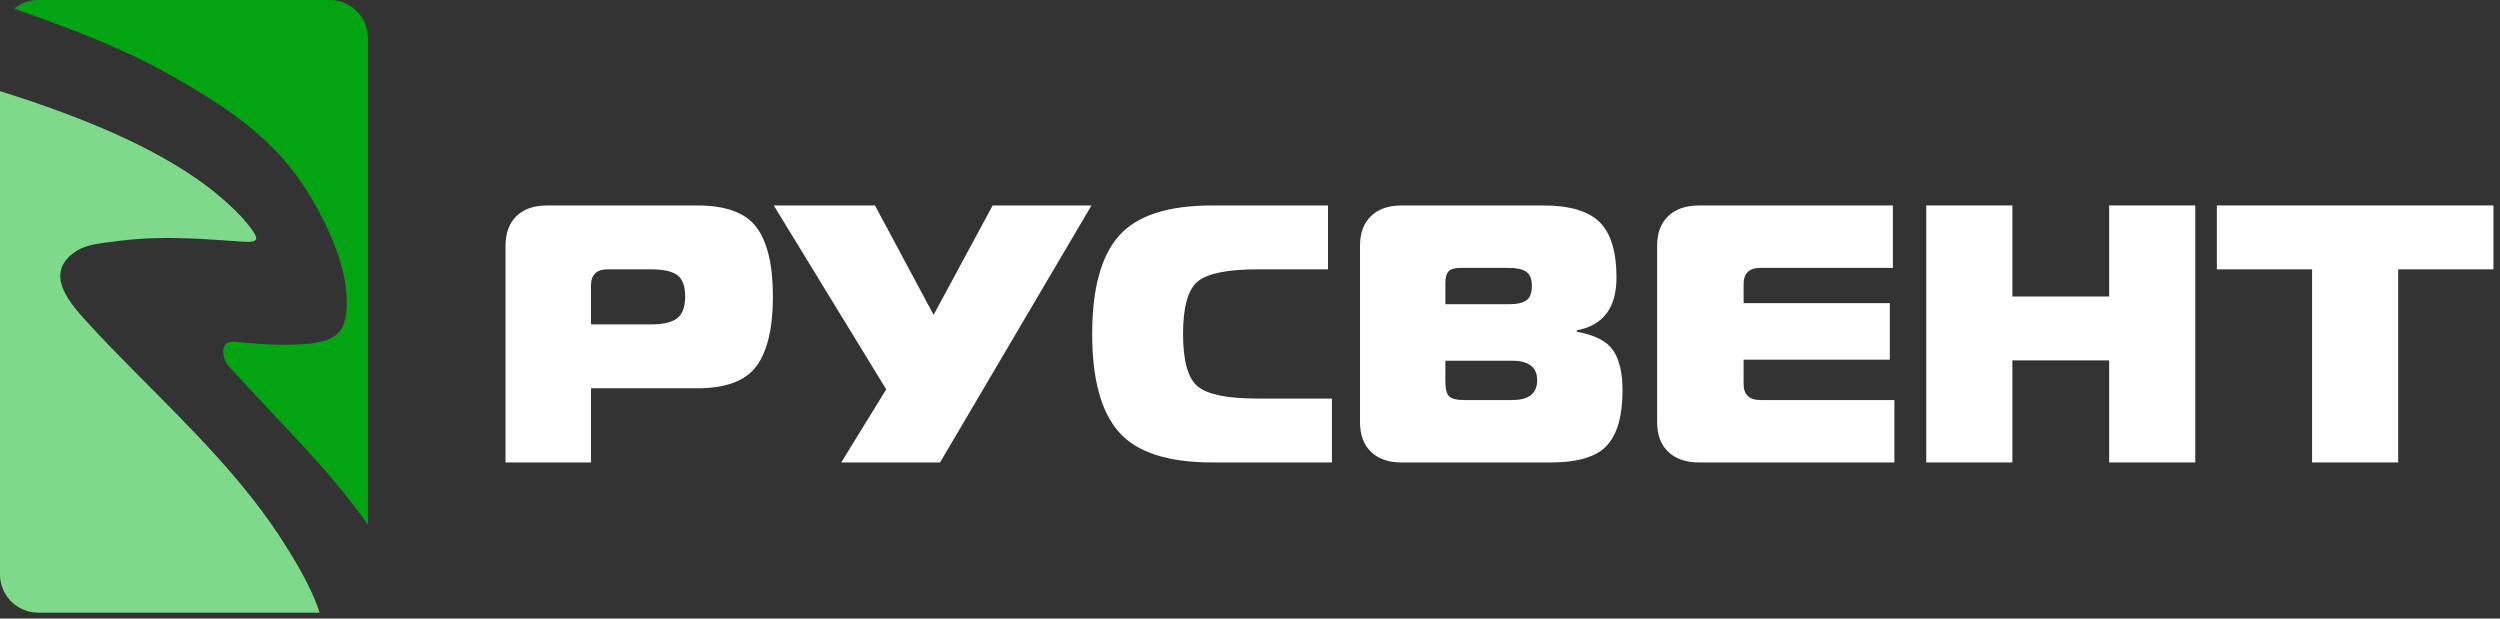
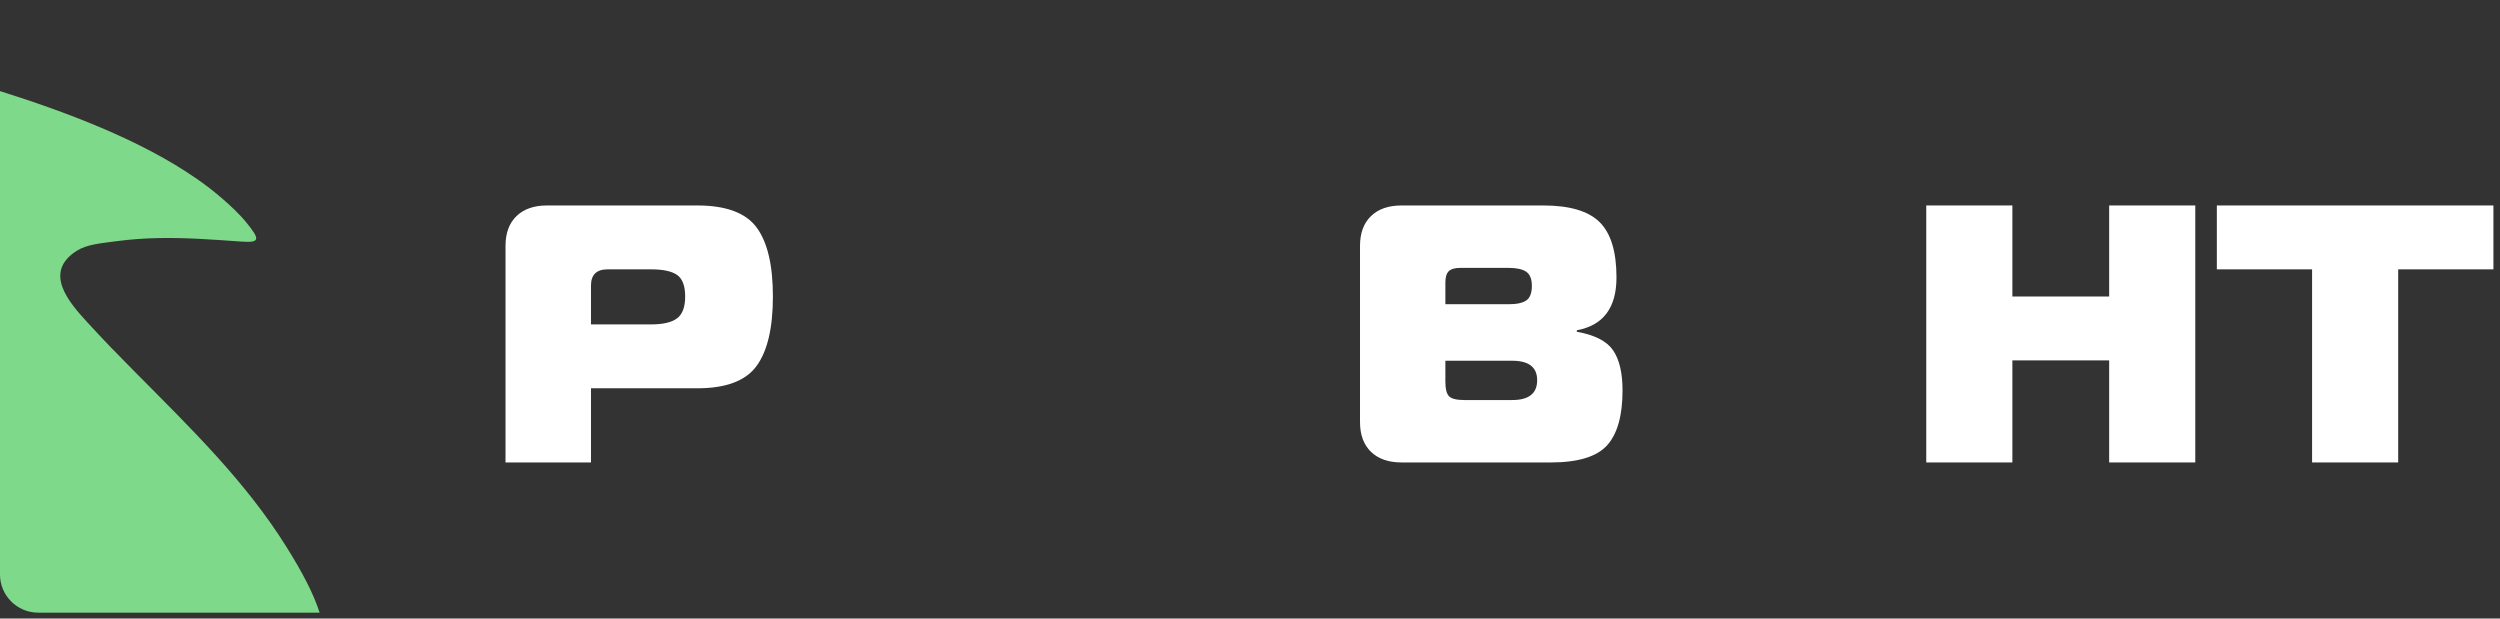
<svg xmlns="http://www.w3.org/2000/svg" width="194" height="48" viewBox="0 0 194 48" fill="none">
  <rect x="0" y="0" width="194" height="48" fill="#333333" stroke="none" />
  <path d="M45.861 35.886H39.228V19.078C39.228 18.09 39.511 17.321 40.079 16.77C40.646 16.22 41.439 15.944 42.456 15.944H54.108C56.338 15.944 57.874 16.514 58.715 17.654C59.557 18.793 59.977 20.578 59.977 23.009C59.977 25.44 59.557 27.235 58.715 28.393C57.874 29.552 56.338 30.131 54.108 30.131H45.861V35.886ZM45.861 25.174H50.527C51.447 25.174 52.117 25.018 52.538 24.704C52.958 24.391 53.169 23.826 53.169 23.009C53.169 22.193 52.963 21.637 52.552 21.343C52.141 21.048 51.466 20.901 50.527 20.901H47.152C46.291 20.901 45.861 21.319 45.861 22.154V25.174Z" fill="white" />
-   <path d="M72.947 35.886H65.28L68.771 30.217L60.044 15.944H67.898L72.448 24.434L77.03 15.944H84.697L72.947 35.886Z" fill="white" />
-   <path d="M103.357 35.886H94.055C90.63 35.886 88.223 35.102 86.835 33.535C85.447 31.969 84.753 29.428 84.753 25.915C84.753 22.401 85.447 19.861 86.835 18.294C88.223 16.728 90.63 15.944 94.055 15.944H103.053V20.901H97.581C95.25 20.901 93.705 21.215 92.945 21.841C92.185 22.468 91.805 23.826 91.805 25.915C91.805 28.004 92.185 29.362 92.945 29.989C93.705 30.615 95.25 30.929 97.581 30.929H103.357V35.886Z" fill="white" />
-   <path d="M112.161 27.994V29.618C112.161 30.188 112.259 30.568 112.454 30.758C112.65 30.948 113.04 31.043 113.627 31.043H117.349C118.639 31.043 119.284 30.53 119.284 29.504C119.284 28.498 118.639 27.994 117.349 27.994H112.161ZM112.161 21.927V23.608H117.085C117.711 23.608 118.165 23.508 118.448 23.308C118.732 23.109 118.873 22.734 118.873 22.183C118.873 21.651 118.727 21.286 118.434 21.086C118.141 20.887 117.681 20.787 117.056 20.787H113.333C112.904 20.787 112.601 20.873 112.425 21.044C112.249 21.215 112.161 21.509 112.161 21.927ZM122.361 25.744C123.749 25.991 124.687 26.47 125.175 27.183C125.664 27.895 125.908 28.935 125.908 30.302C125.908 32.258 125.507 33.678 124.706 34.561C123.905 35.444 122.449 35.886 120.339 35.886H108.761C107.745 35.886 106.953 35.61 106.387 35.06C105.82 34.509 105.537 33.74 105.537 32.752V19.078C105.537 18.09 105.82 17.321 106.387 16.77C106.953 16.22 107.745 15.944 108.761 15.944H119.753C121.804 15.944 123.265 16.376 124.135 17.241C125.004 18.105 125.439 19.534 125.439 21.528C125.439 23.883 124.413 25.25 122.361 25.63V25.744Z" fill="white" />
-   <path d="M146.887 15.944V20.787H136.61C135.739 20.787 135.304 21.205 135.304 22.041V23.522H146.649V27.909H135.304V29.789C135.304 30.625 135.739 31.043 136.61 31.043H147.005V35.886H131.859C130.829 35.886 130.027 35.61 129.453 35.06C128.879 34.509 128.592 33.74 128.592 32.752V19.078C128.592 18.09 128.879 17.321 129.453 16.77C130.027 16.22 130.829 15.944 131.859 15.944H146.887Z" fill="white" />
+   <path d="M112.161 27.994V29.618C112.161 30.188 112.259 30.568 112.454 30.758C112.65 30.948 113.04 31.043 113.627 31.043H117.349C118.639 31.043 119.284 30.53 119.284 29.504C119.284 28.498 118.639 27.994 117.349 27.994H112.161ZM112.161 21.927V23.608H117.085C117.711 23.608 118.165 23.508 118.448 23.308C118.732 23.109 118.873 22.734 118.873 22.183C118.873 21.651 118.727 21.286 118.434 21.086C118.141 20.887 117.681 20.787 117.056 20.787H113.333C112.904 20.787 112.601 20.873 112.425 21.044C112.249 21.215 112.161 21.509 112.161 21.927ZM122.361 25.744C123.749 25.991 124.687 26.47 125.175 27.183C125.664 27.895 125.908 28.935 125.908 30.302C125.908 32.258 125.507 33.678 124.706 34.561C123.905 35.444 122.449 35.886 120.339 35.886H108.761C107.745 35.886 106.953 35.61 106.387 35.06C105.82 34.509 105.537 33.74 105.537 32.752V19.078C105.537 18.09 105.82 17.321 106.387 16.77C106.953 16.22 107.745 15.944 108.761 15.944H119.753C121.804 15.944 123.265 16.376 124.135 17.241C125.004 18.105 125.439 19.534 125.439 21.528C125.439 23.883 124.413 25.25 122.361 25.63Z" fill="white" />
  <path d="M170.354 15.944V35.886H163.671V27.966H156.161V35.886H149.478V15.944H156.161V23.009H163.671V15.944H170.354Z" fill="white" />
  <path d="M186.099 35.886H179.418V20.901H172.027V15.944H193.49V20.901H186.099V35.886Z" fill="white" />
-   <path fill-rule="evenodd" clip-rule="evenodd" d="M28.552 40.711V2.954C28.552 1.329 27.223 0 25.598 0H2.954C2.25 0 1.602 0.249 1.093 0.664C5.501 2.238 9.271 3.631 12.926 5.661C17.503 8.202 20.637 10.439 22.927 13.513C24.308 15.366 26.598 19.327 26.864 22.62C27.048 24.891 26.608 25.836 25.592 26.287C24.95 26.572 24.053 26.691 23.102 26.73C22.013 26.774 20.921 26.747 19.833 26.666C19.528 26.642 19.223 26.615 18.919 26.584C18.195 26.51 17.272 26.312 17.32 27.358C17.338 27.766 17.502 28.134 17.794 28.458C21.841 32.957 25.239 36.074 28.552 40.711Z" fill="#02A411" />
  <path fill-rule="evenodd" clip-rule="evenodd" d="M22.195 42.386C19.021 37.333 14.897 33.322 10.461 28.852C9.217 27.598 7.978 26.326 6.759 24.993C5.364 23.467 3.322 21.142 5.945 19.468C6.732 18.966 7.756 18.887 9.103 18.709C11.239 18.427 13.278 18.428 15.387 18.531C16.451 18.583 17.534 18.661 18.656 18.742C20.183 18.852 20.222 18.622 19.114 17.261C18.548 16.566 17.821 15.911 17.293 15.449C16.687 14.919 16.033 14.411 15.34 13.926C10.911 10.822 4.925 8.623 0 7.069V44.587C0 46.212 1.329 47.541 2.954 47.541H24.802C24.332 46.084 23.504 44.47 22.195 42.386Z" fill="#7ED98A" />
</svg>